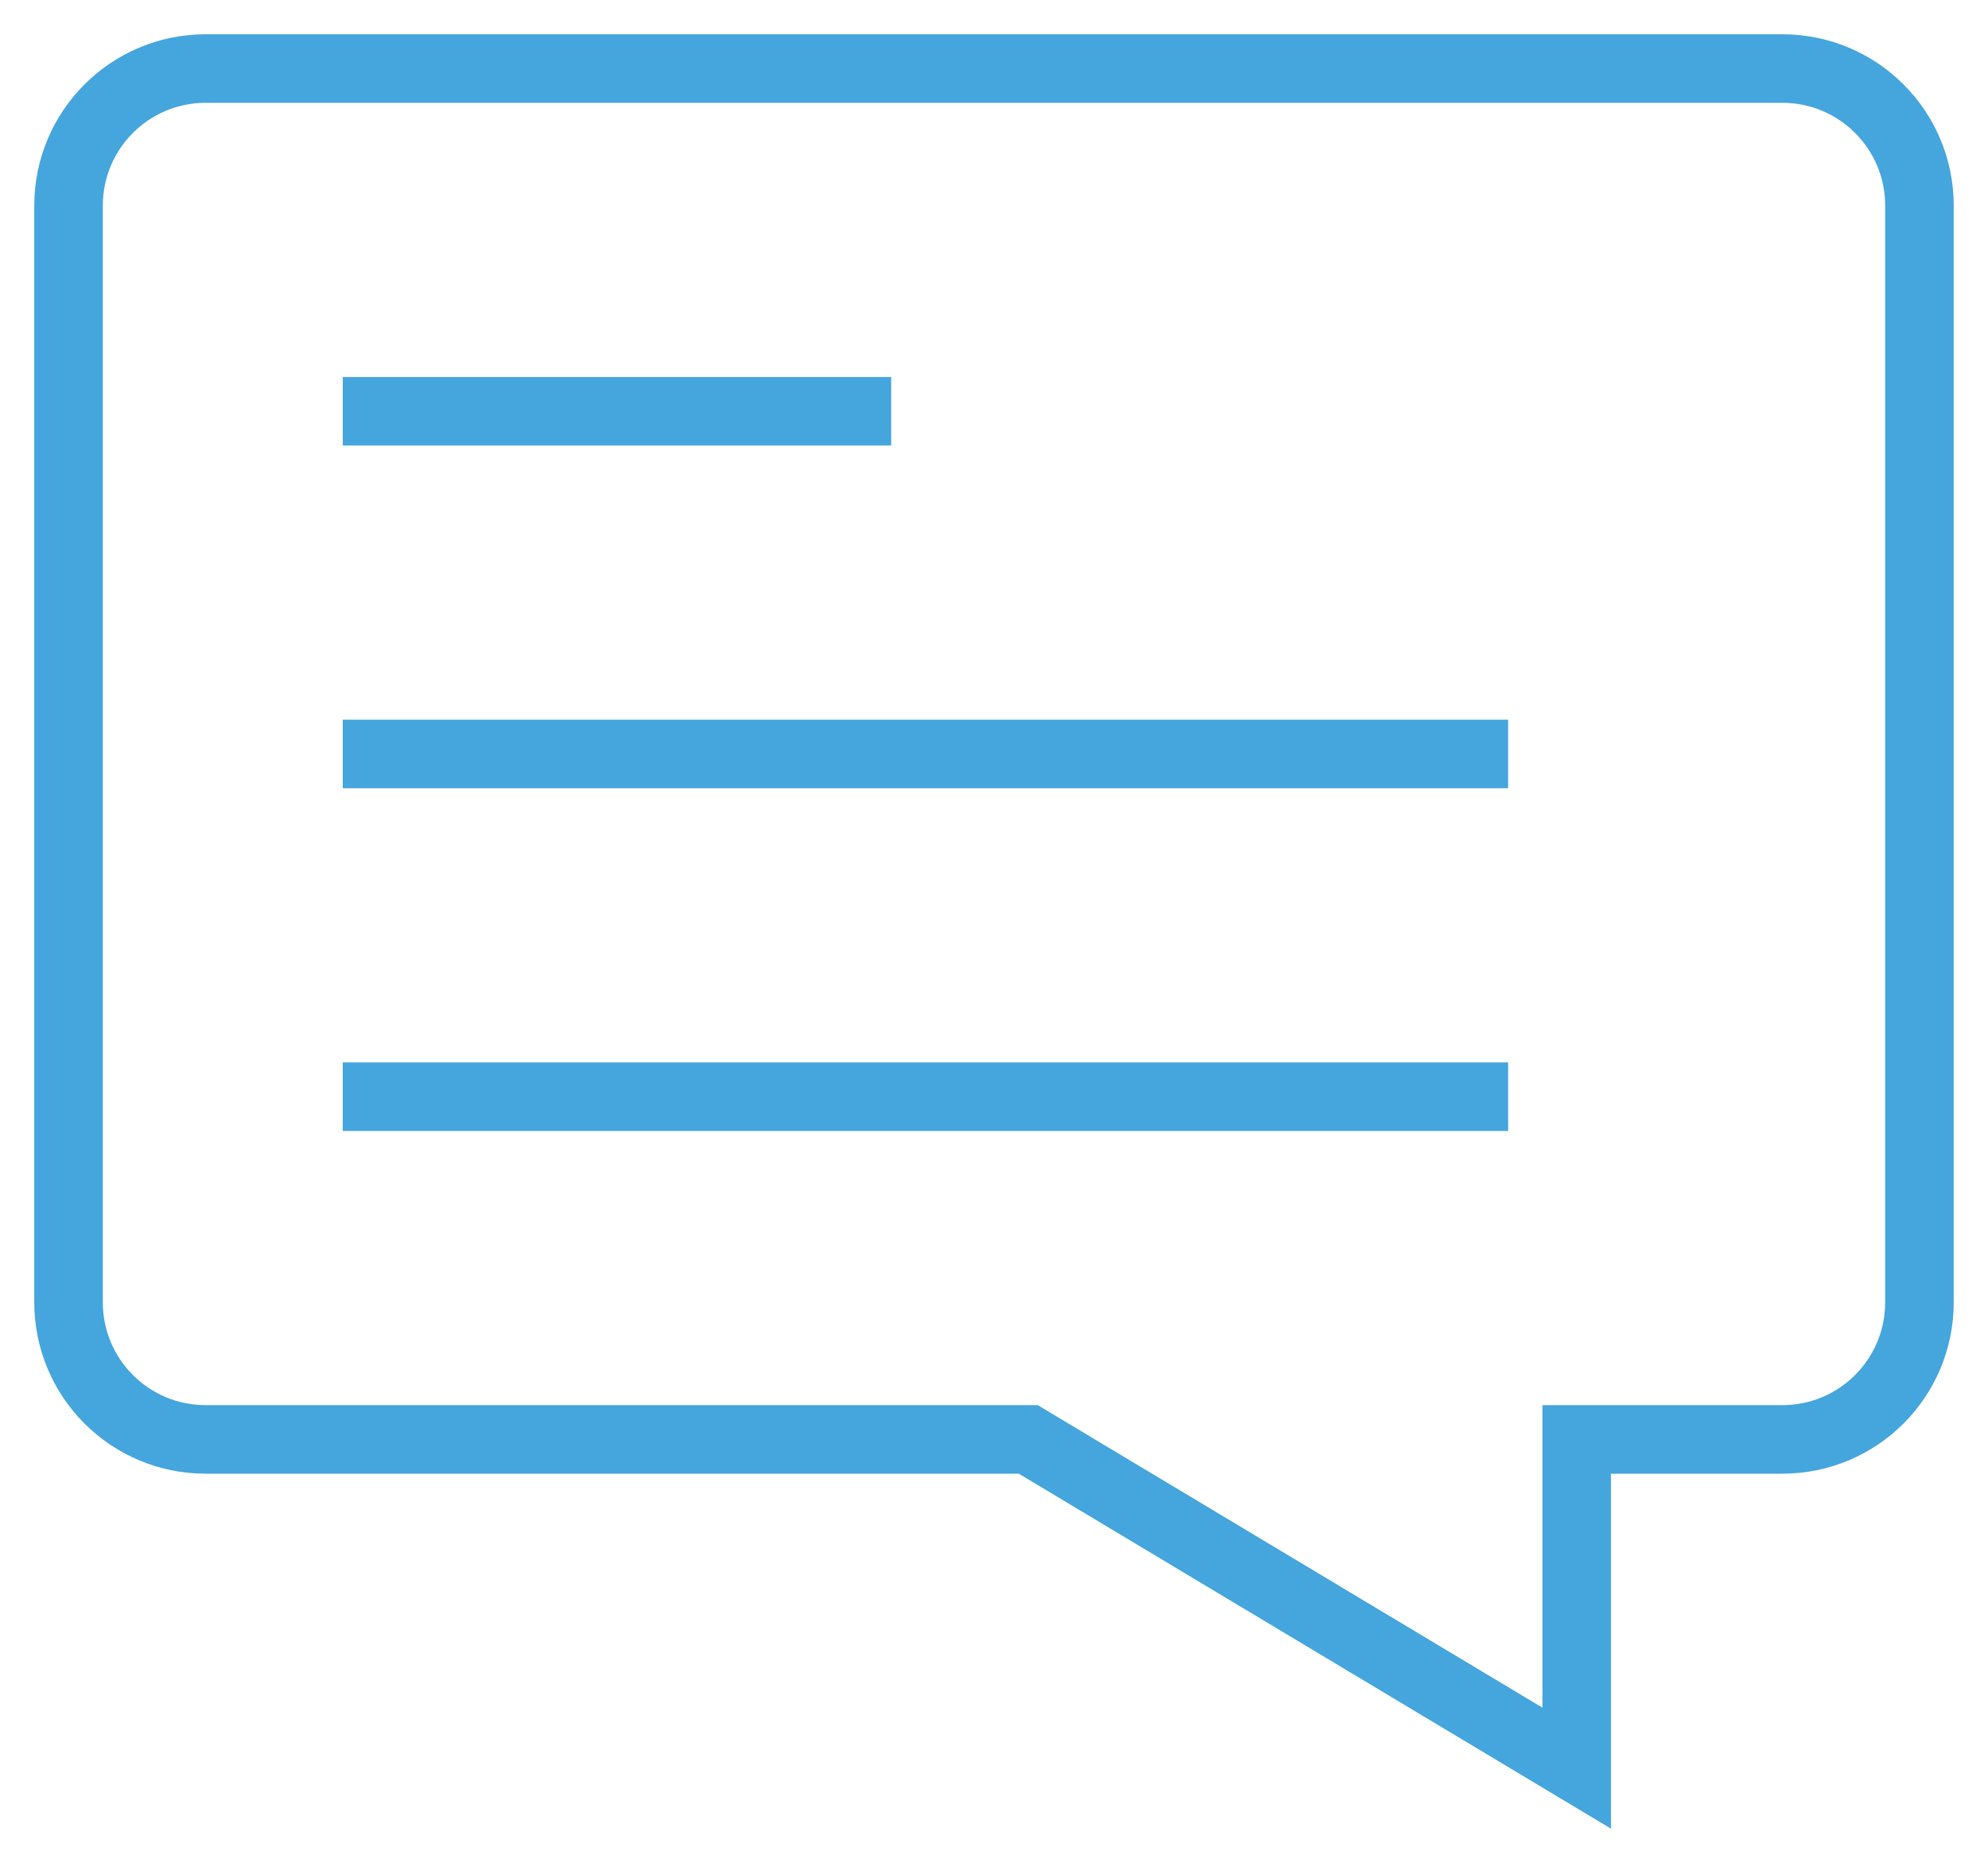
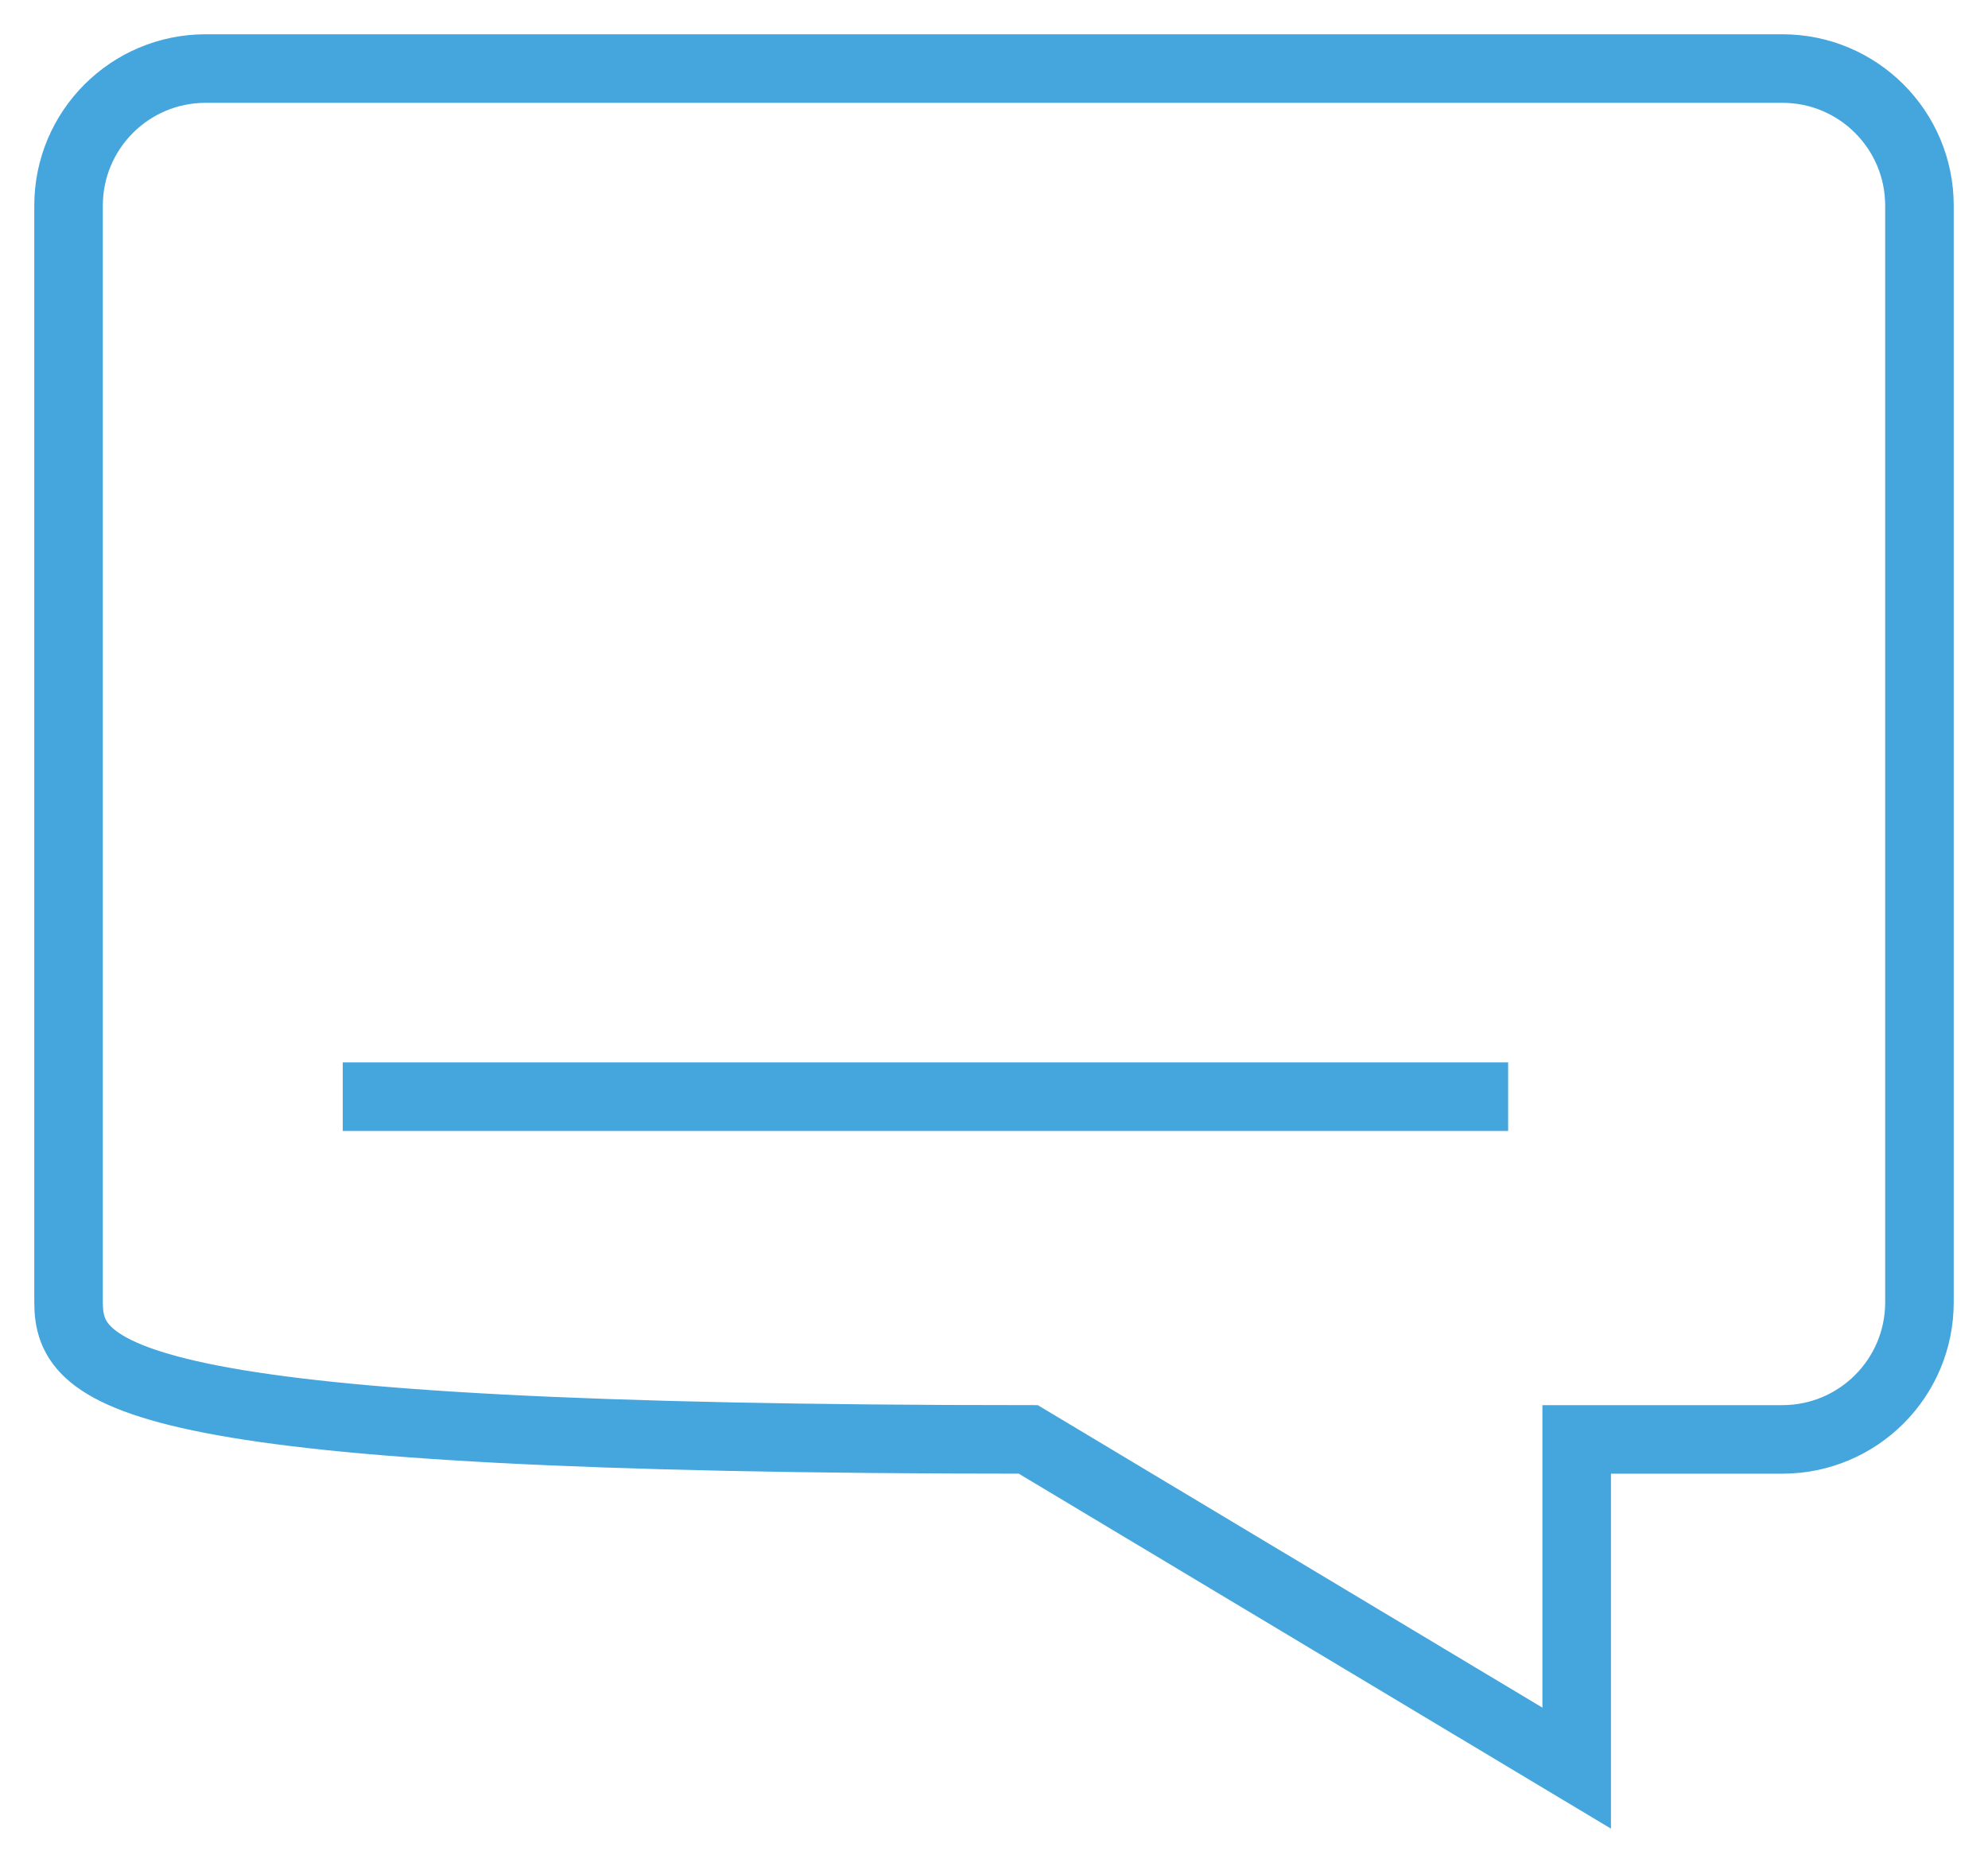
<svg xmlns="http://www.w3.org/2000/svg" width="29" height="27" viewBox="0 0 29 27" fill="none">
-   <path d="M26 1C27.105 1 28 1.895 28 3V19C28 20.105 27.105 21 26 21H23V25.796L15 21H3C1.895 21 1 20.105 1 19V3C1 1.895 1.895 1 3 1H26Z" stroke="#45A5DD" stroke-miterlimit="10" />
-   <path d="M5 6H13" stroke="#45A5DD" stroke-miterlimit="10" />
-   <path d="M5 11H22" stroke="#45A5DD" stroke-miterlimit="10" />
+   <path d="M26 1C27.105 1 28 1.895 28 3V19C28 20.105 27.105 21 26 21H23V25.796L15 21C1.895 21 1 20.105 1 19V3C1 1.895 1.895 1 3 1H26Z" stroke="#45A5DD" stroke-miterlimit="10" />
  <path d="M5 16H22" stroke="#45A5DD" stroke-miterlimit="10" />
</svg>